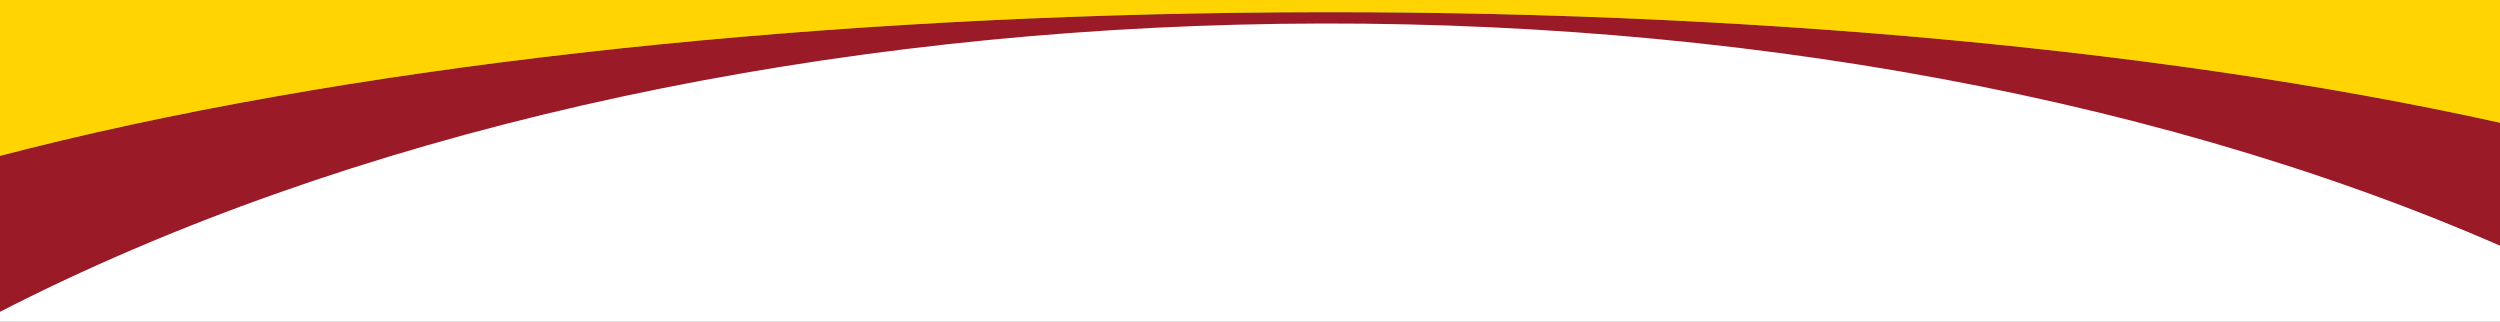
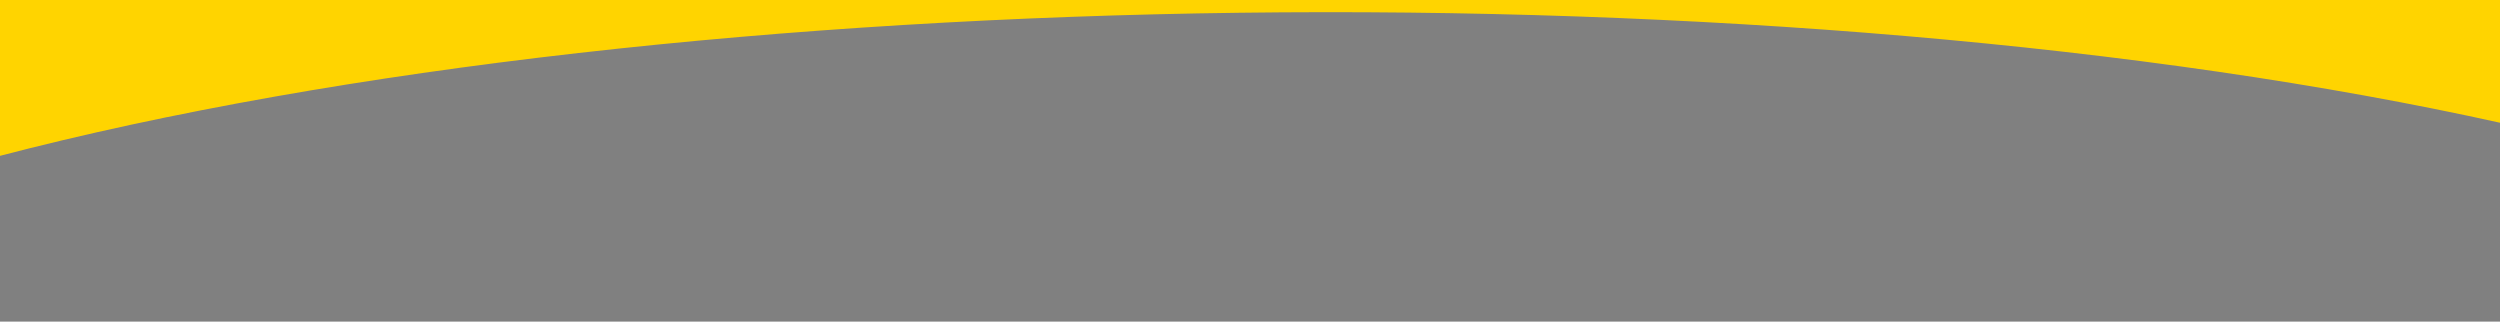
<svg xmlns="http://www.w3.org/2000/svg" version="1.1" id="Warstwa_1" x="0px" y="0px" viewBox="0 0 1920 247" style="enable-background:new 0 0 1920 247;" xml:space="preserve">
  <rect x="0" y="0" width="1920" height="247" fill="#808080" stroke="none" />
  <style type="text/css">
	.st0{fill:#FFFFFF;}
	.st1{fill:#9B1A28;}
	.st2{fill:#FFD400;}
</style>
  <g>
-     <path class="st0" d="M-2,249v-8.6C266.4,100.5,637.2,16.5,1016.2,16.5c330.8,0,643.1,56.9,905.8,173V249H-2z" />
-     <path class="st1" d="M-2,240.4V120.2C526.1-18,1372.4-27.5,1922,94.7v94.7C1359-55.8,538-37-2,240.4z" />
    <path class="st2" d="M-2,120.2V-2h1924v96.7C1372.4-27.5,526.1-18-2,120.2z" />
  </g>
</svg>